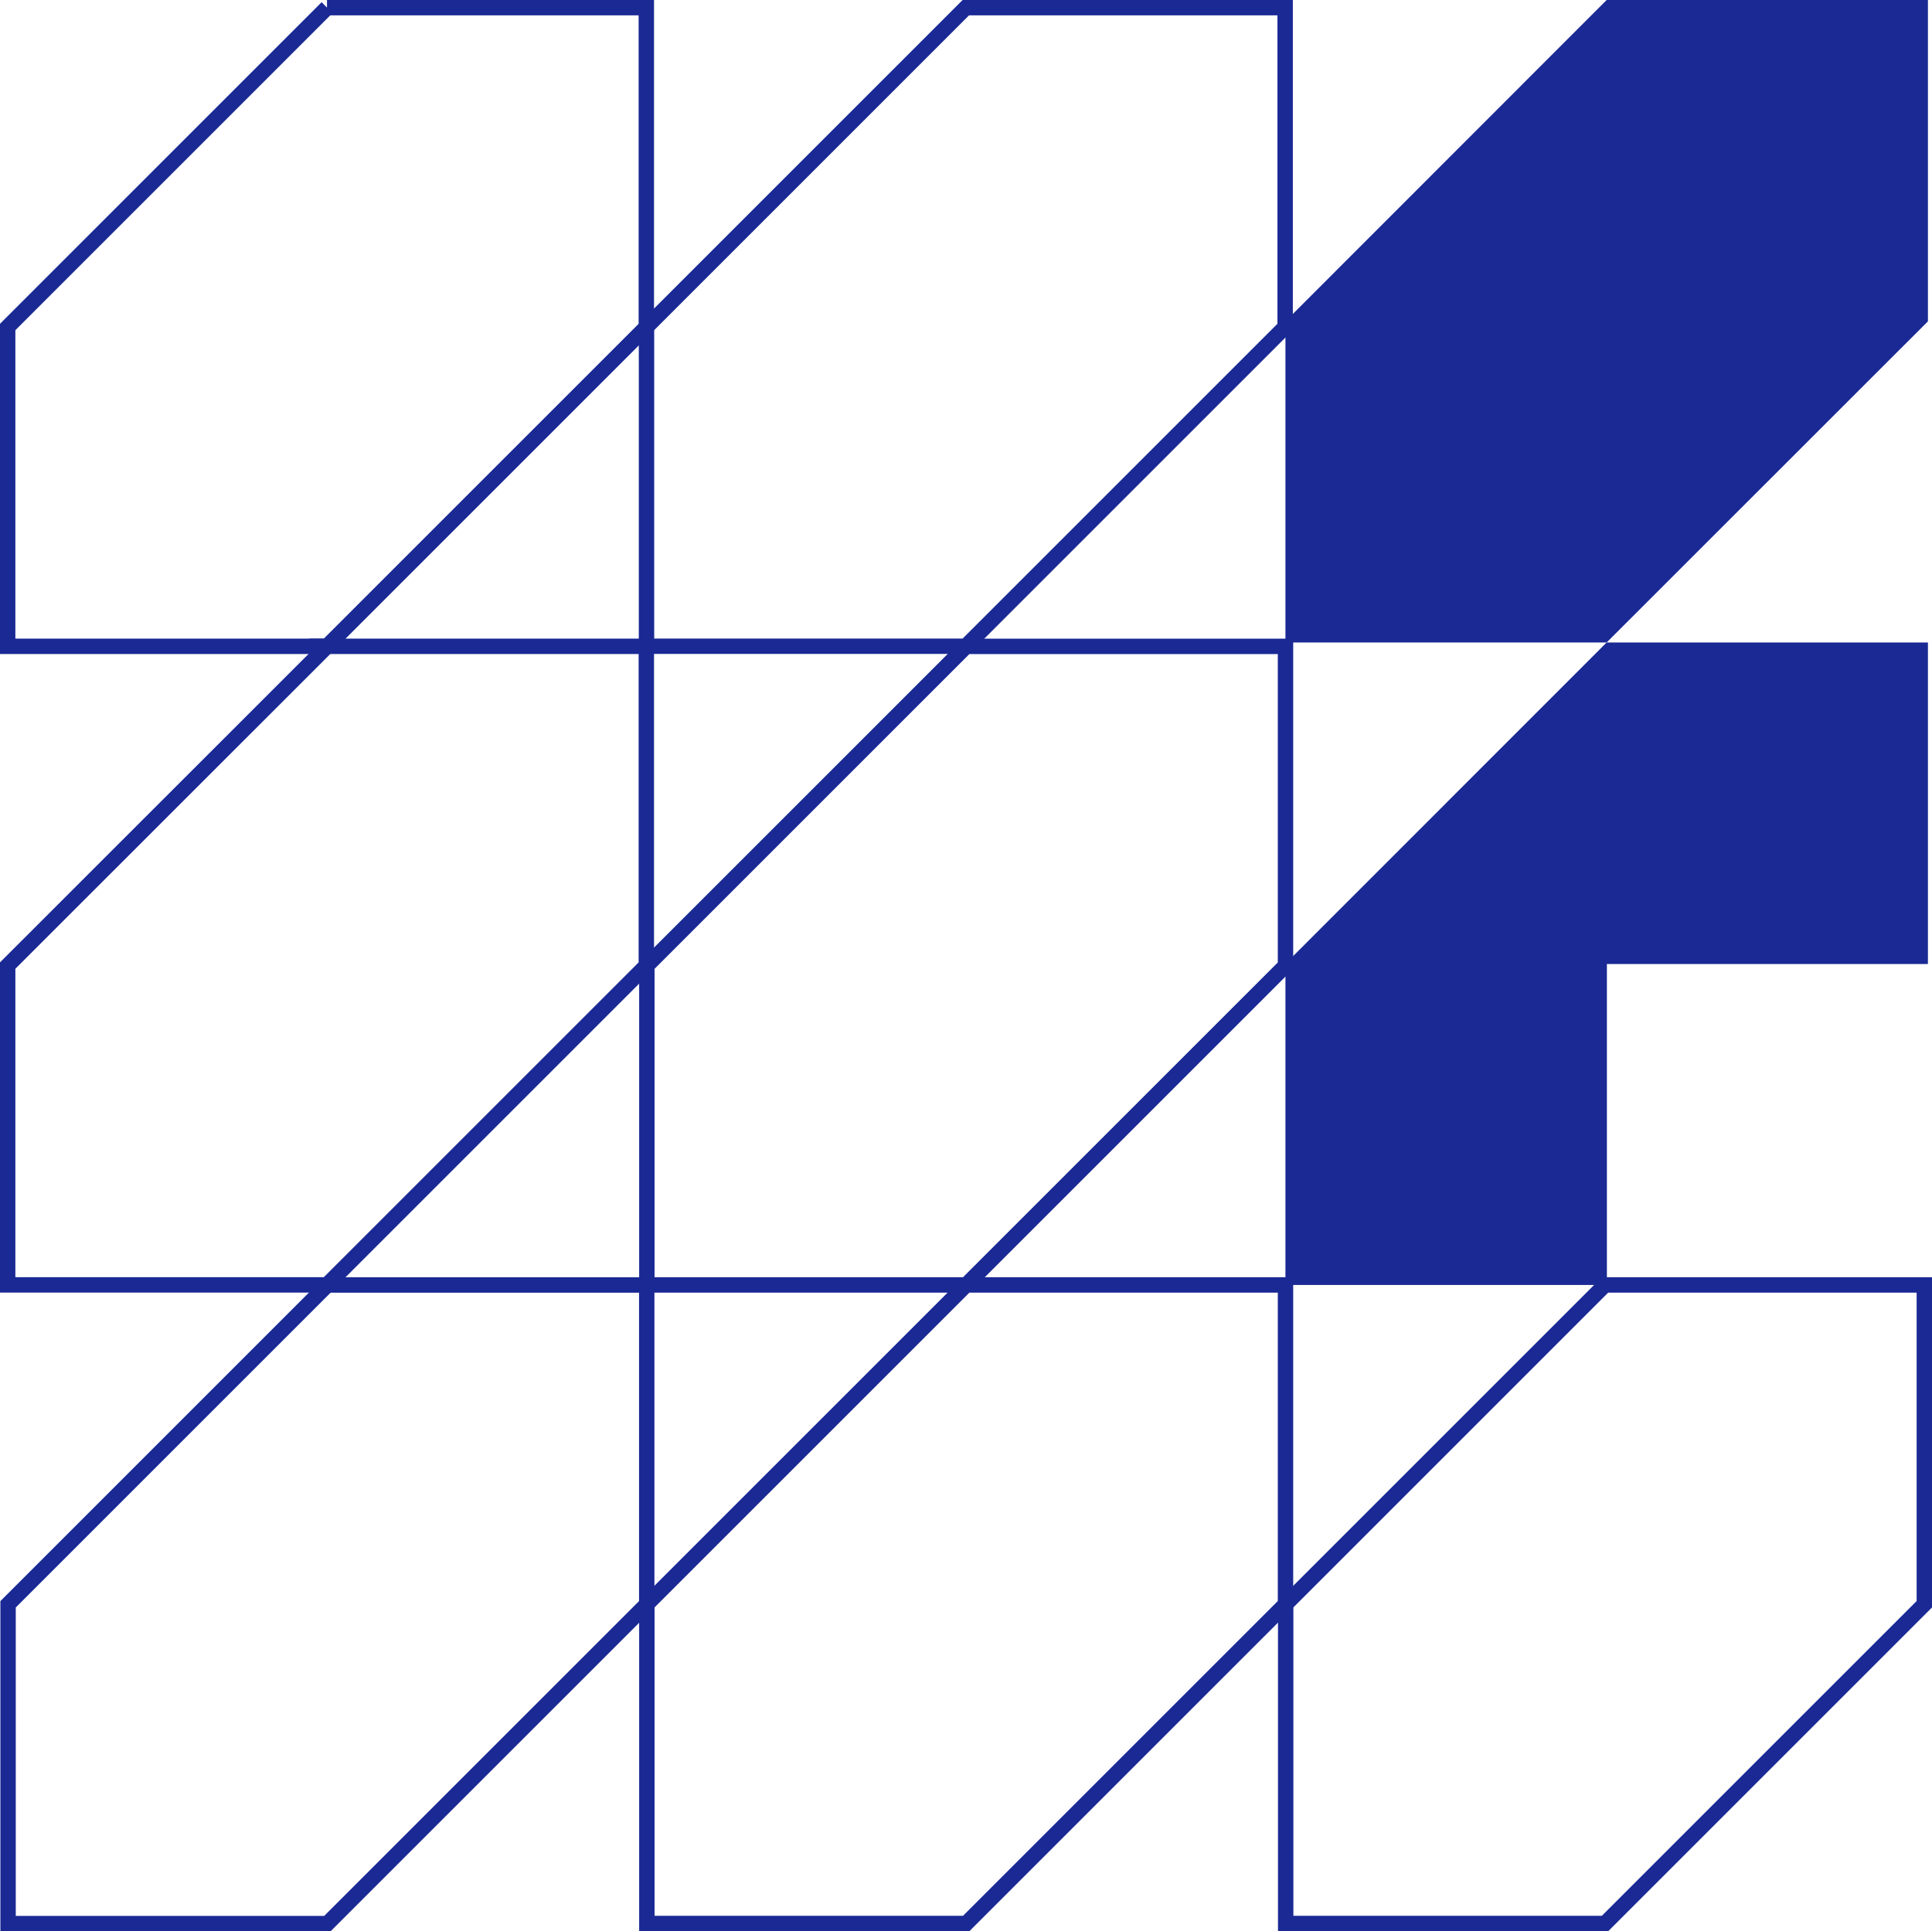
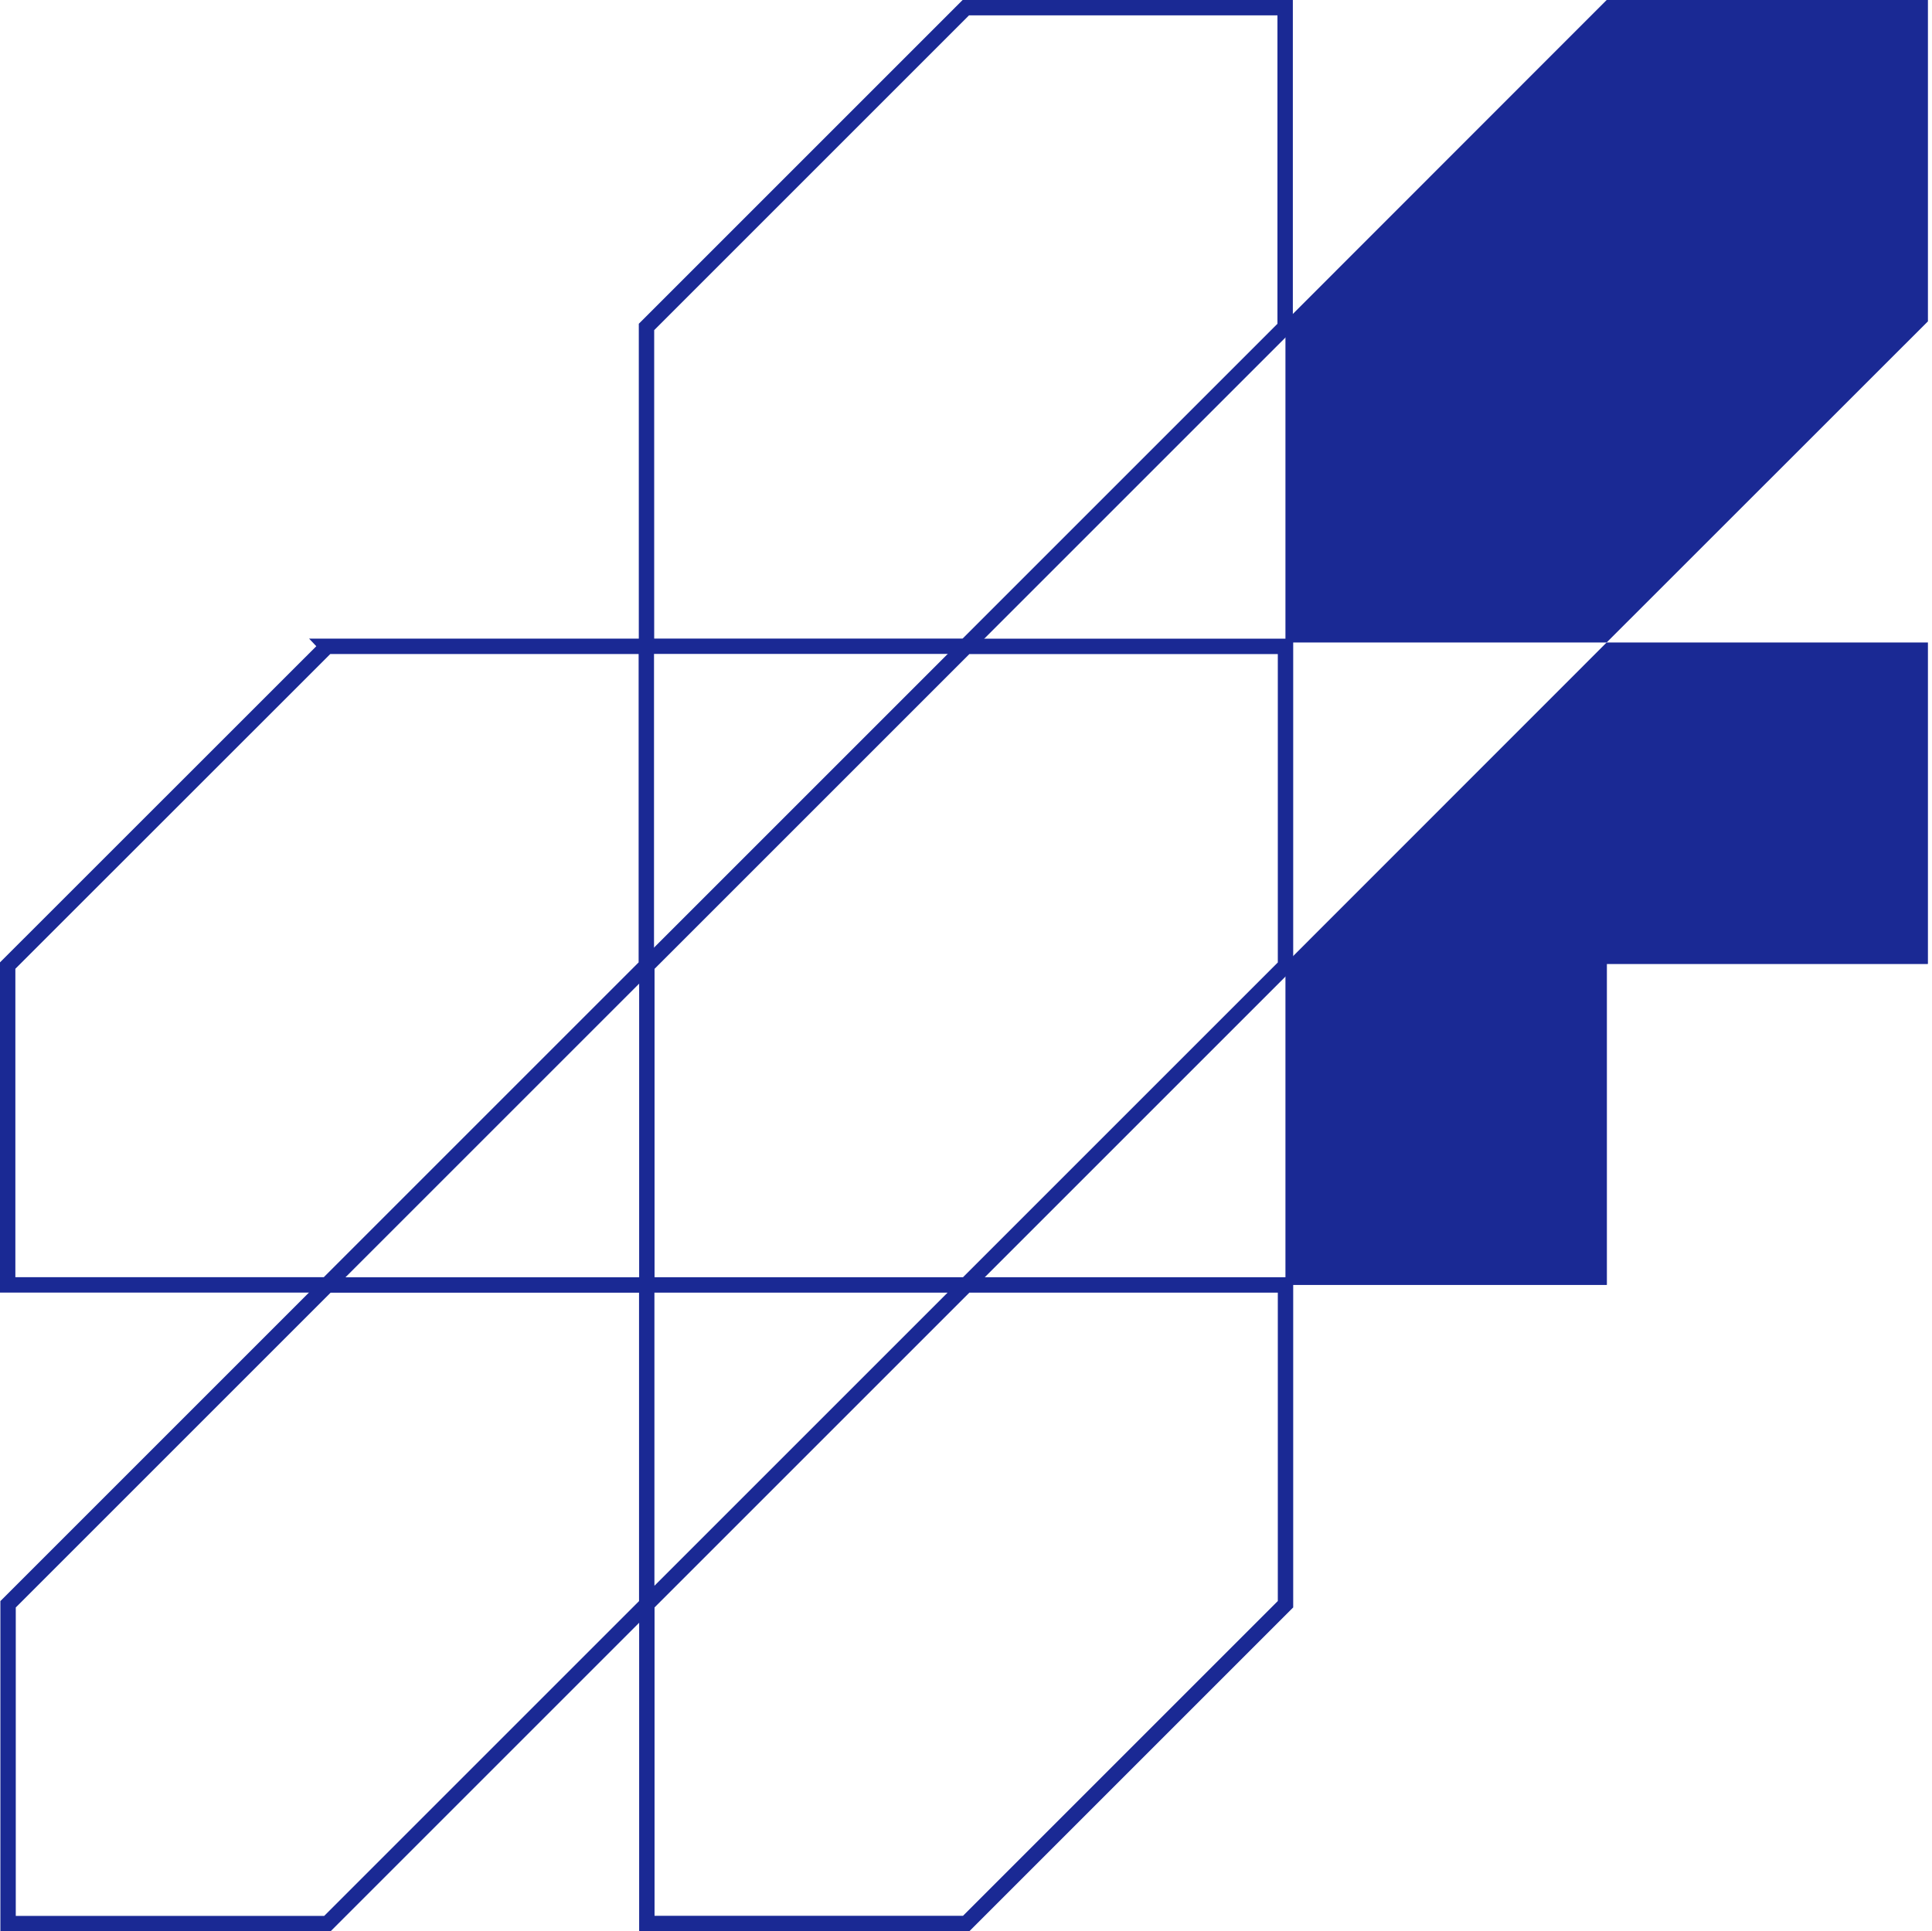
<svg xmlns="http://www.w3.org/2000/svg" id="Laag_1" version="1.1" viewBox="0 0 327.62 327.53">
  <defs>
    <style> .st0 { fill: #1a2994; } .st1 { fill: none; stroke: #1a2994; stroke-miterlimit: 10; stroke-width: 2.61px; } </style>
  </defs>
  <path class="st1" d="M55.53,217.92L1.37,272.08v54.15h54.15l54.15-54.15v-54.15h-54.15,0ZM163.84,217.92l-54.15,54.15v54.15h54.15l54.15-54.15v-54.15h-54.15ZM163.84,109.62l-54.15,54.15v54.15h54.15l54.15-54.15v-54.15h-54.15Z" />
  <polygon class="st0" points="272.45 0 217.98 54.5 217.98 108.96 272.45 108.96 326.93 54.5 326.93 0 272.45 0 272.45 0" />
  <path class="st1" d="M55.46,109.62L1.3,163.76v54.15h54.15l54.15-54.15v-54.15h-54.15,0ZM163.78,1.3l-54.15,54.15v54.15h54.15l54.15-54.15V1.3h-54.15Z" />
  <polygon class="st0" points="326.86 163.5 326.93 163.45 326.93 108.96 272.45 108.96 217.98 163.45 217.98 217.92 272.45 217.92 272.49 217.89 272.49 163.5 326.86 163.5 326.86 163.5" />
-   <path class="st1" d="M55.46,1.3L1.3,55.46v54.15h54.15l54.15-54.15V1.3h-54.15,0ZM272.17,217.92l-54.15,54.15v54.15h54.15l54.15-54.15v-54.15h-54.15Z" />
</svg>